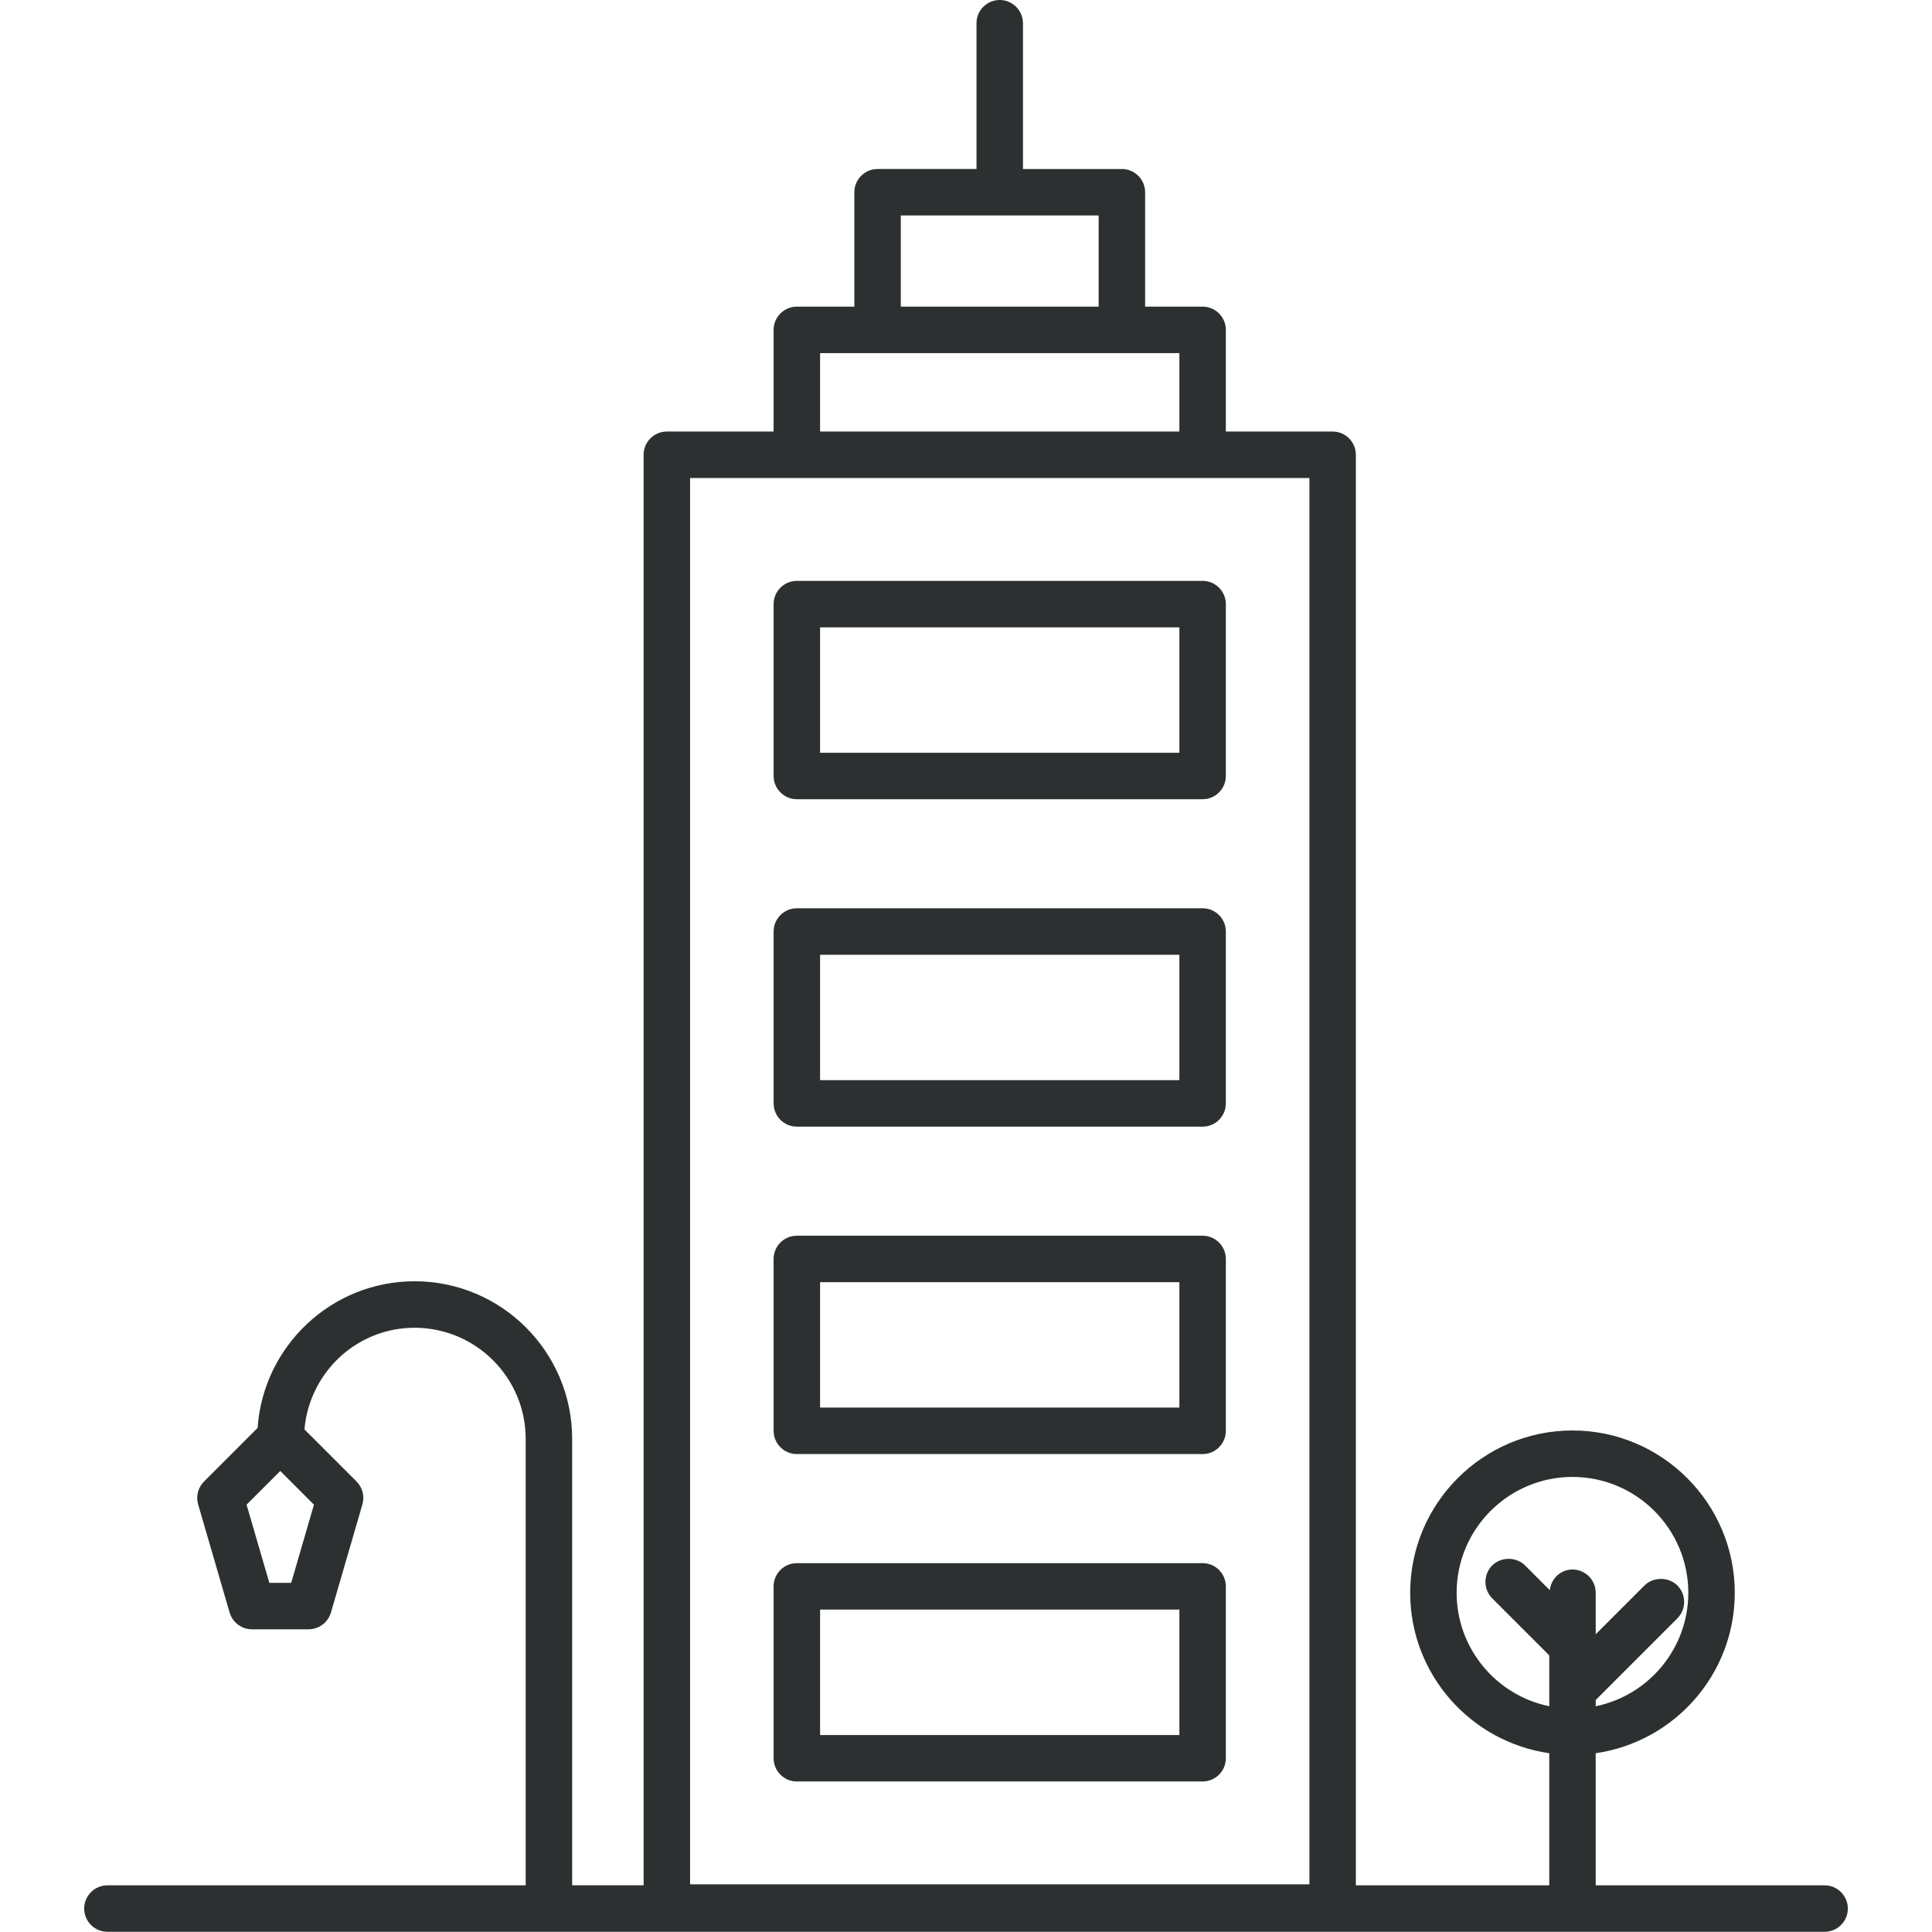
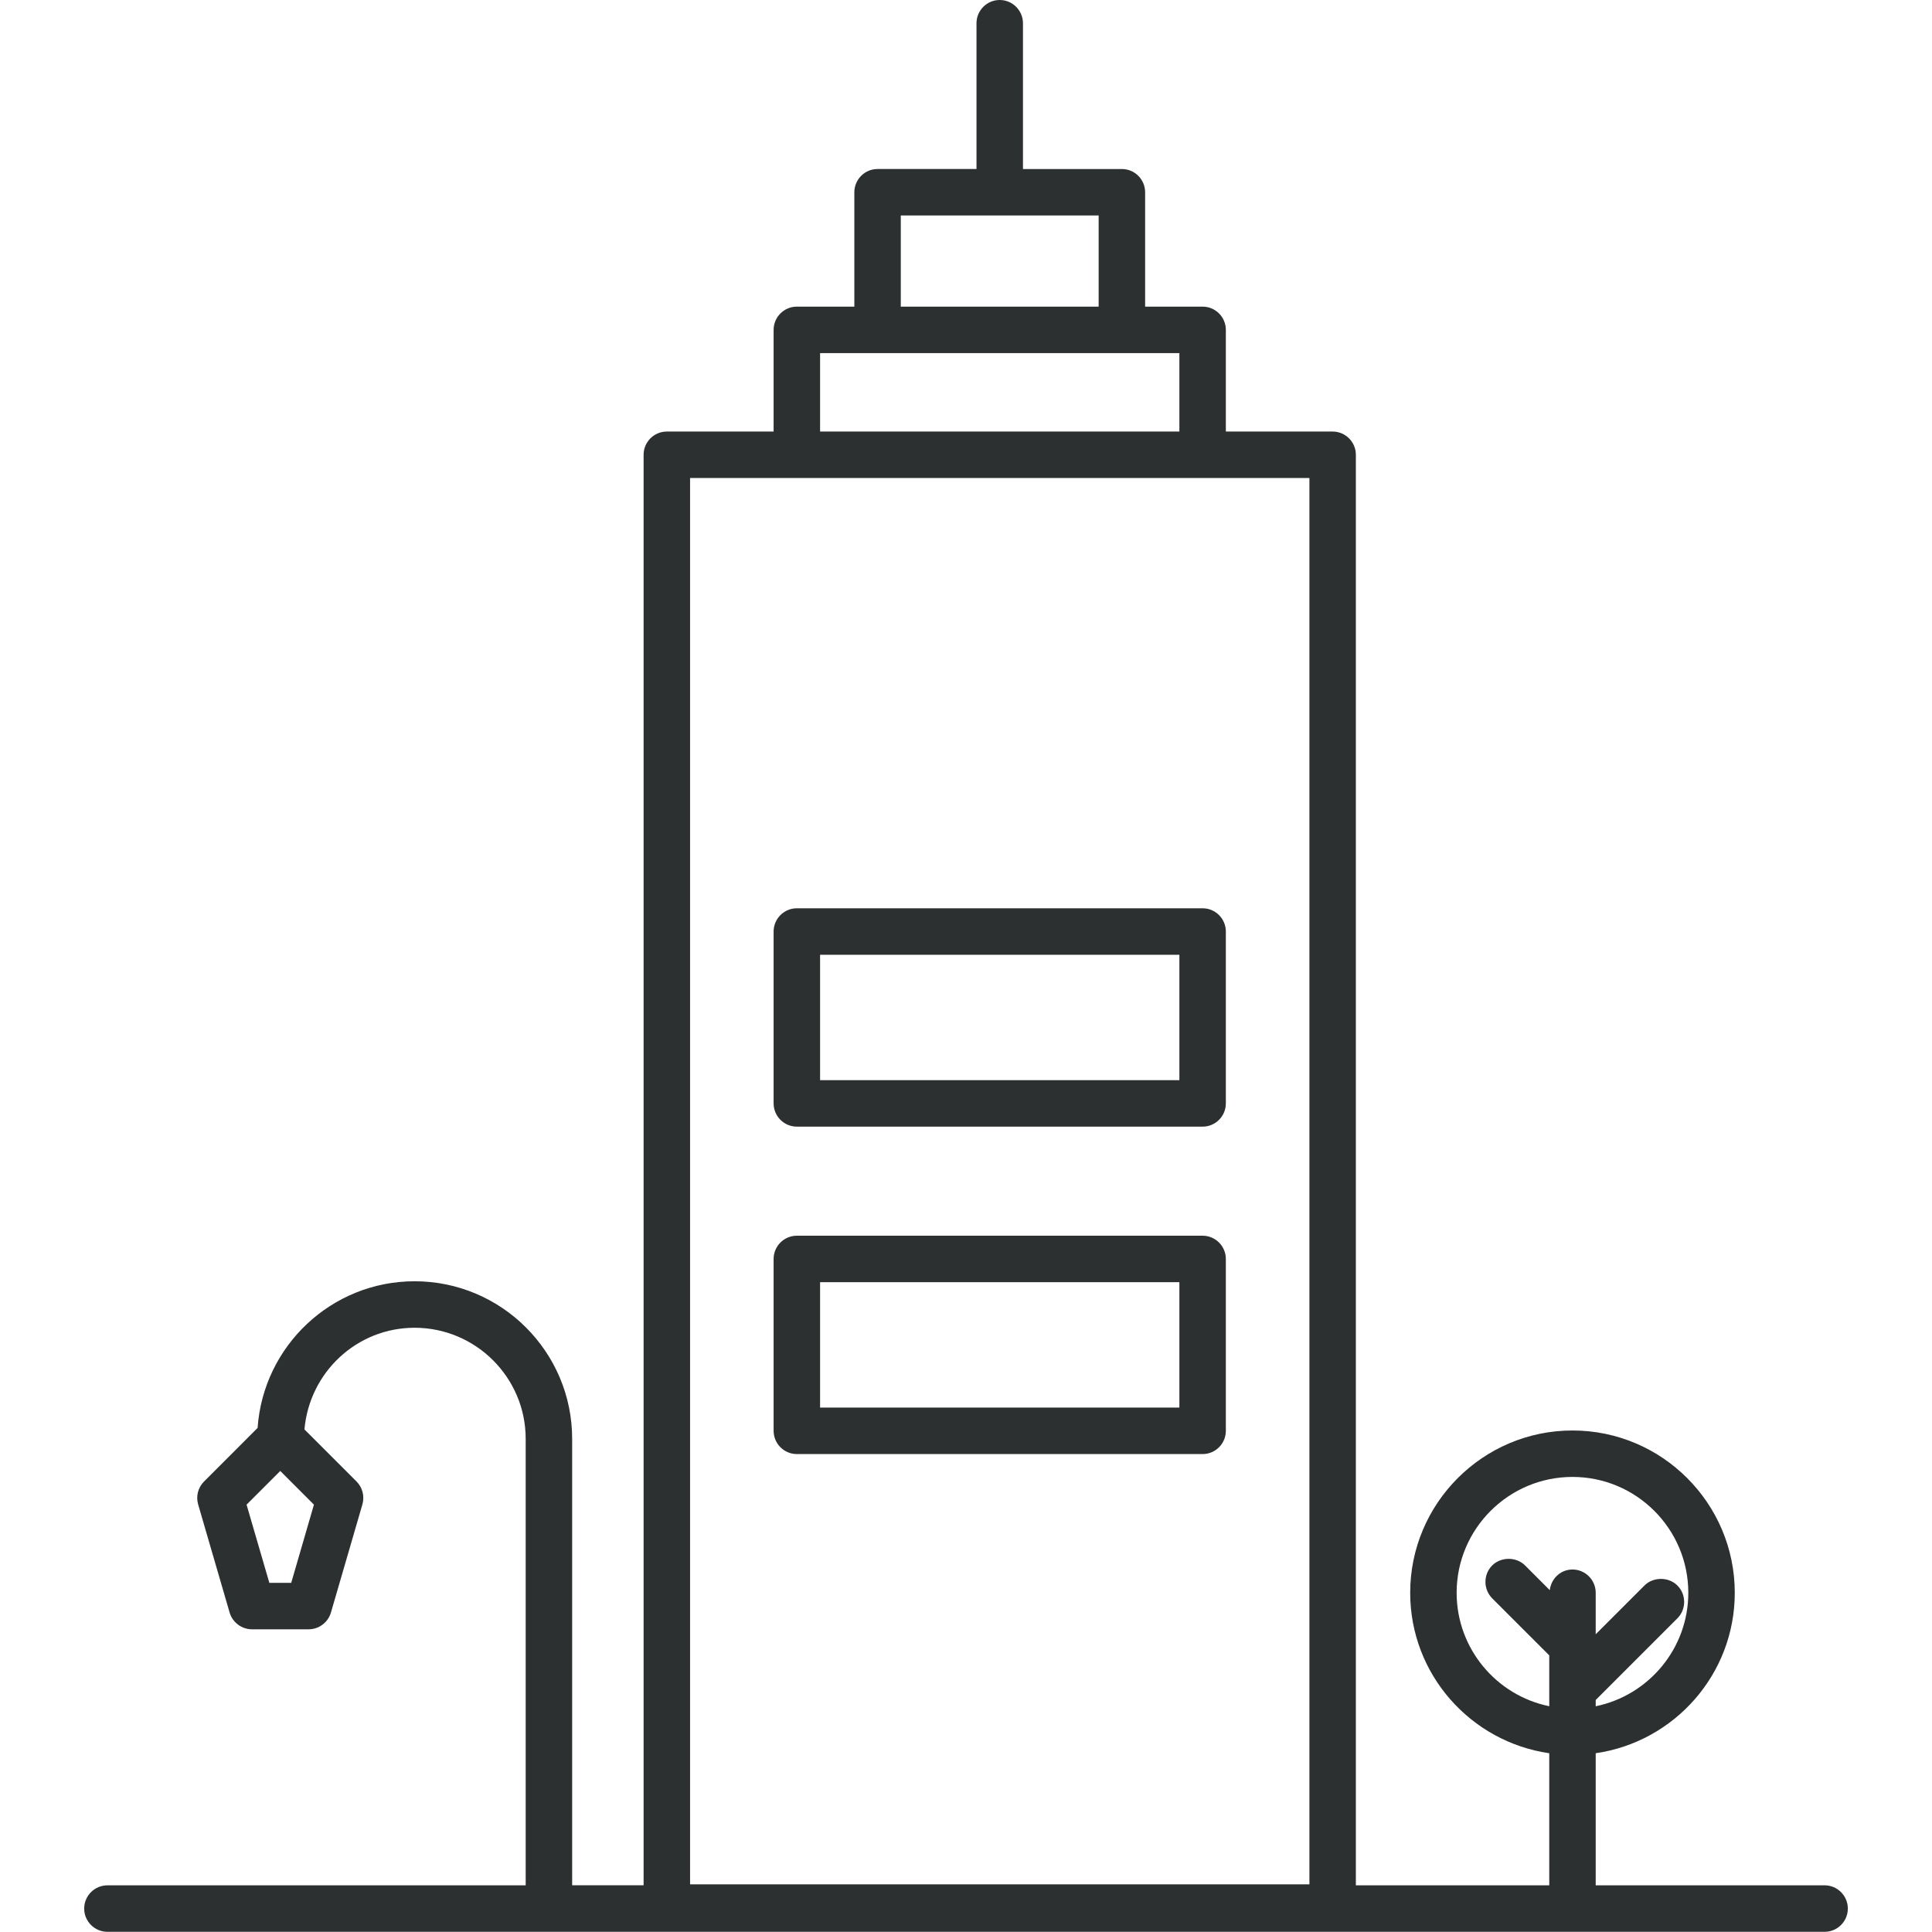
<svg xmlns="http://www.w3.org/2000/svg" version="1.0" id="Calque_1" x="0px" y="0px" width="69.307px" height="69.299px" viewBox="0 0 69.307 69.299" enable-background="new 0 0 69.307 69.299" xml:space="preserve">
  <g>
    <path fill="#2C3030" d="M65.454,67.632h-8.211v-4.738c2.816-0.406,4.989-2.828,4.989-5.755c0-3.211-2.612-5.823-5.822-5.823   s-5.822,2.612-5.822,5.823c0,2.927,2.173,5.349,4.989,5.755v4.738h-6.938V16.314c0-0.459-0.374-0.833-0.833-0.833h-3.831v-3.648   c0-0.459-0.374-0.833-0.833-0.833h-2.063V6.897c0-0.46-0.374-0.834-0.833-0.834h-3.549v-5.23C36.696,0.374,36.322,0,35.863,0   S35.03,0.374,35.03,0.833v5.23h-3.549c-0.459,0-0.833,0.374-0.833,0.834V11h-2.063c-0.459,0-0.833,0.374-0.833,0.833v3.648h-3.831   c-0.459,0-0.833,0.374-0.833,0.833v51.317h-2.563V51.615c0-3.117-2.535-5.652-5.652-5.652c-2.984,0-5.429,2.326-5.632,5.261   l-1.92,1.921c-0.217,0.215-0.298,0.531-0.213,0.823l1.129,3.879c0.104,0.354,0.433,0.601,0.8,0.601h2.035   c0.368,0,0.697-0.248,0.8-0.602L13,53.969c0.085-0.293,0.005-0.607-0.21-0.823l-1.868-1.868c0.175-2.037,1.868-3.647,3.95-3.647   c2.198,0,3.986,1.788,3.986,3.985v16.017H3.853c-0.459,0-0.833,0.374-0.833,0.834c0,0.459,0.374,0.833,0.833,0.833h61.602   c0.459,0,0.833-0.374,0.833-0.833C66.287,68.006,65.913,67.632,65.454,67.632z M28.585,17.147h14.557h3.831v50.45H24.755v-50.45   H28.585z M31.481,12.667h8.764h2.063v2.814H29.419v-2.814H31.481z M39.412,7.73V11h-7.098V7.73H39.412z M56.41,52.982   c2.291,0,4.155,1.864,4.155,4.156c0,2.006-1.429,3.684-3.322,4.071v-0.224l2.93-2.93c0.324-0.325,0.324-0.854,0-1.179   c-0.317-0.315-0.866-0.313-1.18,0l-1.75,1.75v-1.489c0-0.46-0.374-0.834-0.833-0.834c-0.426,0-0.766,0.327-0.814,0.741   l-0.887-0.887c-0.317-0.316-0.863-0.314-1.179,0c-0.323,0.324-0.324,0.853,0,1.18l2.047,2.047v1.824   c-1.895-0.387-3.323-2.065-3.323-4.071C52.254,54.847,54.118,52.982,56.41,52.982z M10.054,52.768l1.208,1.209l-0.815,2.804H9.662   l-0.817-2.804L10.054,52.768z" />
    <path fill="#2C3030" d="M28.585,52.162h14.557c0.459,0,0.833-0.374,0.833-0.834v-6.165c0-0.46-0.374-0.834-0.833-0.834H28.585   c-0.459,0-0.833,0.374-0.833,0.834v6.165C27.752,51.788,28.126,52.162,28.585,52.162z M29.419,50.495v-4.499h12.889v4.499H29.419z" />
-     <path fill="#2C3030" d="M28.585,63.907h14.557c0.459,0,0.833-0.374,0.833-0.833v-6.166c0-0.459-0.374-0.833-0.833-0.833H28.585   c-0.459,0-0.833,0.374-0.833,0.833v6.166C27.752,63.533,28.126,63.907,28.585,63.907z M29.419,62.241v-4.5h12.889v4.5H29.419z" />
    <path fill="#2C3030" d="M28.585,40.416h14.557c0.459,0,0.833-0.374,0.833-0.833v-6.166c0-0.46-0.374-0.834-0.833-0.834H28.585   c-0.459,0-0.833,0.374-0.833,0.834v6.166C27.752,40.042,28.126,40.416,28.585,40.416z M29.419,38.749V34.25h12.889v4.499H29.419z" />
-     <path fill="#2C3030" d="M28.585,28.67h14.557c0.459,0,0.833-0.374,0.833-0.833v-6.166c0-0.459-0.374-0.833-0.833-0.833H28.585   c-0.459,0-0.833,0.374-0.833,0.833v6.166C27.752,28.296,28.126,28.67,28.585,28.67z M29.419,27.004v-4.499h12.889v4.499H29.419z" />
  </g>
</svg>